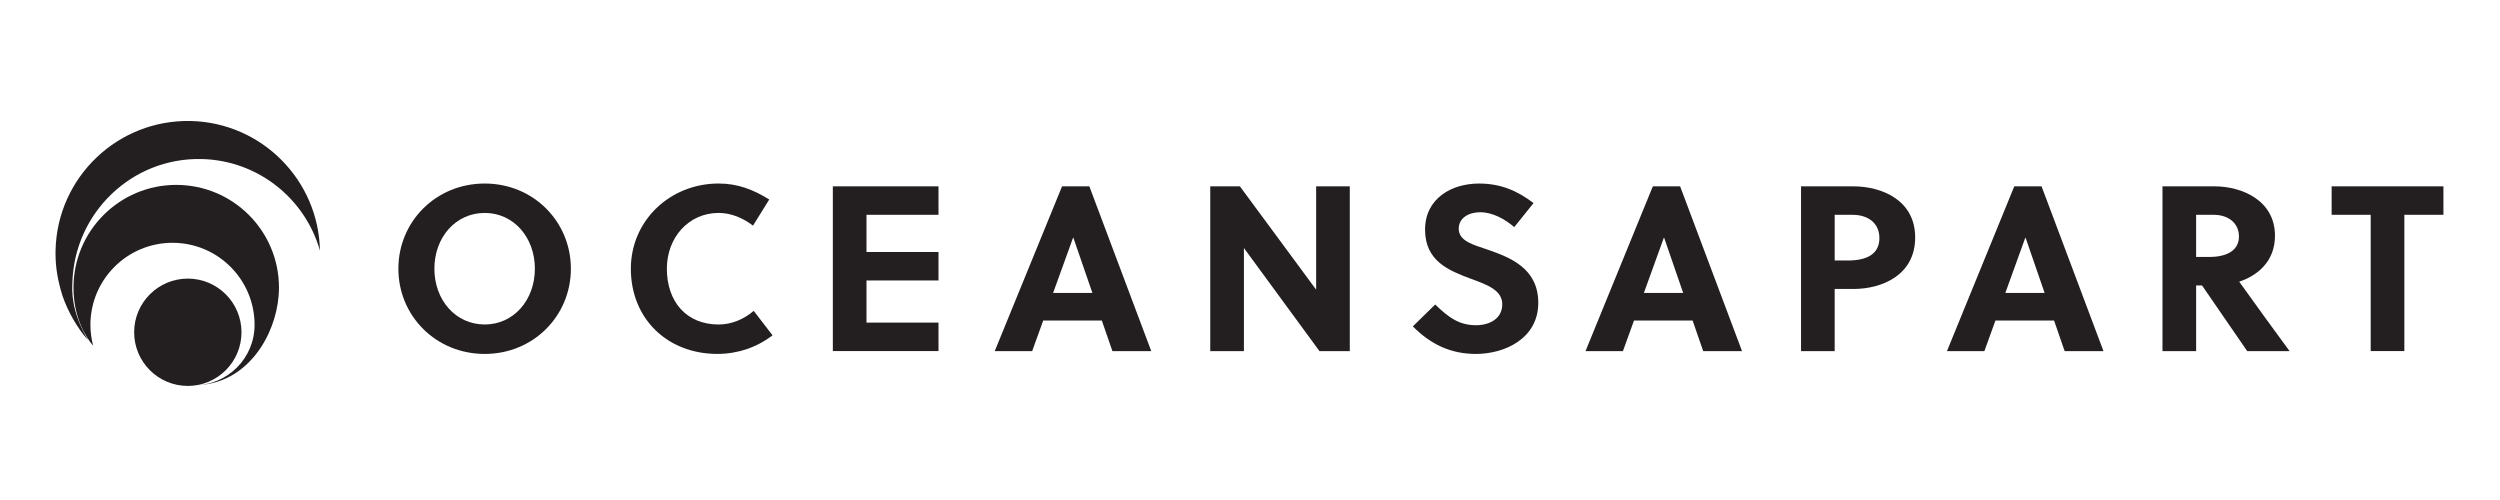
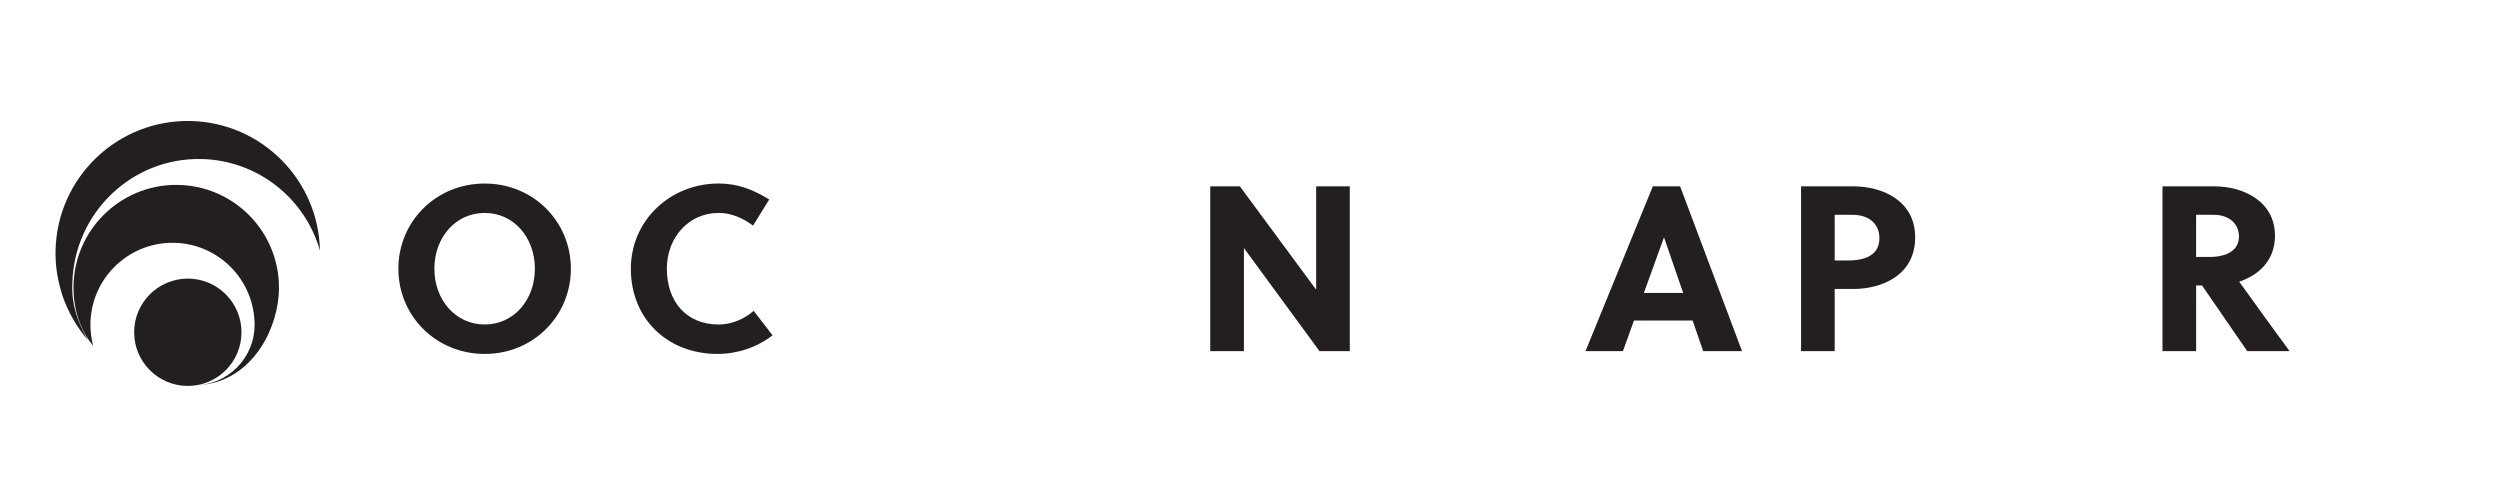
<svg xmlns="http://www.w3.org/2000/svg" xml:space="preserve" style="enable-background:new 0 0 2000 400;" viewBox="0 0 2000 400" y="0px" x="0px" id="Ebene_1" version="1.1">
  <style type="text/css">
	.st0{fill:#231F20;}
</style>
  <g>
    <path d="M140.99,147.91c-45.39,0-82.2,36.8-82.2,82.2c0,23.52,9.66,39.65,15.73,46.43c-1.4-5.32-2.18-10.88-2.18-16.64   c0-36.27,29.39-65.66,65.66-65.66c36.27,0,65.66,29.39,65.66,65.66c0,26.67-21.61,48.29-48.29,48.29c1.33,0,2.64-0.05,3.94-0.12   c0.14-0.01,0.29-0.02,0.43-0.03c0.69-0.05,1.37-0.13,2.06-0.19c1.09-0.12,2.16-0.27,3.23-0.41c37.74-5.82,58.15-45.28,58.15-77.32   C223.19,184.71,186.39,147.91,140.99,147.91" class="st0" />
    <path d="M152.6,96.8c-58.42-1.29-106.84,45-108.16,103.43c-0.12,5.26,0.16,10.43,0.79,15.5   c0.84,6.21,2.23,12.57,4.14,18.89c0.15,0.5,0.3,1.01,0.47,1.51c0.09,0.29,0.19,0.58,0.28,0.86c4.19,12.18,11.48,25.16,20.33,35.16   C56.43,248.22,57.7,232,57.9,225.72c1.8-55.65,47.68-99.75,103.34-98.49c45.34,1.03,83,31.84,94.72,73.31   C254.89,144.15,209.52,98.13,152.6,96.8" class="st0" />
    <path d="M150.26,222.88c23.71,0,42.93,19.22,42.93,42.93c0,23.71-19.22,42.93-42.93,42.93   c-23.72,0-42.94-19.22-42.94-42.93C107.32,242.11,126.55,222.88,150.26,222.88" class="st0" />
  </g>
  <g>
    <g>
      <path d="M387.8,283.14c-39.16,0-69.1-30.5-69.1-68.16s29.94-68.16,69.1-68.16c38.97,0,68.91,30.5,68.91,68.16    S426.78,283.14,387.8,283.14z M387.8,170.35c-23.35,0-40.29,19.58-40.29,44.62s16.95,44.62,40.29,44.62    c23.16,0,40.1-19.58,40.1-44.62S410.96,170.35,387.8,170.35z" class="st0" />
-       <path d="M574.92,259.6c9.98,0,19.96-3.95,28.05-10.92l15.06,19.58c-12.8,9.79-28.05,14.87-44.25,14.87    c-39.54,0-69.1-27.87-69.1-68.16c0-38.6,31.44-68.16,70.23-68.16c15.06,0,27.49,4.71,40.48,12.8l-12.99,20.9    c-7.91-6.03-17.32-10.17-27.49-10.17c-23.91,0-41.42,19.58-41.42,44.62C533.5,241.34,549.13,259.6,574.92,259.6z" class="st0" />
-       <path d="M666.27,280.88v-131.8h84.54v22.78h-57.61v29.75h57.61v22.78h-57.61v33.7h57.61v22.78H666.27z" class="st0" />
-       <path d="M889.93,280.88l-8.47-24.48h-46.88l-8.85,24.48h-29.94l53.85-131.8h21.84L921,280.88H889.93z M842.48,234.37    h31.44l-15.25-44.25h-0.19L842.48,234.37z" class="st0" />
+       <path d="M574.92,259.6c9.98,0,19.96-3.95,28.05-10.92l15.06,19.58c-12.8,9.79-28.05,14.87-44.25,14.87    c-39.54,0-69.1-27.87-69.1-68.16c0-38.6,31.44-68.16,70.23-68.16c15.06,0,27.49,4.71,40.48,12.8l-12.99,20.9    c-7.91-6.03-17.32-10.17-27.49-10.17c-23.91,0-41.42,19.58-41.42,44.62C533.5,241.34,549.13,259.6,574.92,259.6" class="st0" />
      <path d="M1055.57,280.88l-60.44-82.47v82.47H968.2v-131.8h23.72l61,82.66v-82.66h26.92v131.8H1055.57z" class="st0" />
-       <path d="M1184.11,169.79c-9.04,0-17.13,4.52-17.13,13.18c0,10.17,12.43,12.99,22.59,16.57    c18.64,6.4,41.05,15.06,41.05,42.74c0,28.62-26.92,40.86-49.9,40.86c-20.33,0-36.15-7.72-50.46-22.03l17.89-17.51    c10.73,10.36,19.02,16.57,32.76,16.57c10.54,0,20.9-5.09,20.9-16.76c0-11.3-12.05-15.63-25.42-20.52    c-17.13-6.4-36.34-13.93-36.34-39.16c0-25.04,21.28-36.9,43.12-36.9c16.94,0,30.31,5.46,43.68,15.63l-15.44,19.21    C1204.07,175.44,1194.28,169.79,1184.11,169.79z" class="st0" />
      <path d="M1362.55,280.88l-8.47-24.48h-46.88l-8.85,24.48h-29.94l53.85-131.8h21.84l49.52,131.8H1362.55z     M1315.1,234.37h31.44l-15.25-44.25h-0.19L1315.1,234.37z" class="st0" />
      <path d="M1482.81,149.08c22.41,0,49.33,10.92,49.33,40.86c0,30.31-26.74,41.23-49.33,41.23h-15.06v49.71h-26.92    v-131.8H1482.81z M1467.75,208.39h10.73c14.31,0,25.04-4.71,25.04-17.89c0-11.67-8.66-18.64-21.46-18.64h-14.31V208.39z" class="st0" />
-       <path d="M1651.71,280.88l-8.47-24.48h-46.88l-8.85,24.48h-29.94l53.85-131.8h21.84l49.52,131.8H1651.71z     M1604.26,234.37h31.44l-15.25-44.25h-0.19L1604.26,234.37z" class="st0" />
      <path d="M1771.78,149.08c21.28,0,48.2,10.92,48.2,39.54c0,20.52-13.93,31.82-28.62,36.72    c11.67,16.38,31.25,43.3,40.29,55.54h-33.89l-36.15-52.53h-4.71v52.53h-26.92v-131.8H1771.78z M1756.9,205.56h10.54    c13.56,0,23.72-4.89,23.72-16.38c0-10.36-8.1-17.32-20.15-17.32h-14.12V205.56z" class="st0" />
-       <path d="M1923.48,171.86v109.02h-26.92V171.86h-31.25v-22.78h89.43v22.78H1923.48z" class="st0" />
    </g>
  </g>
</svg>